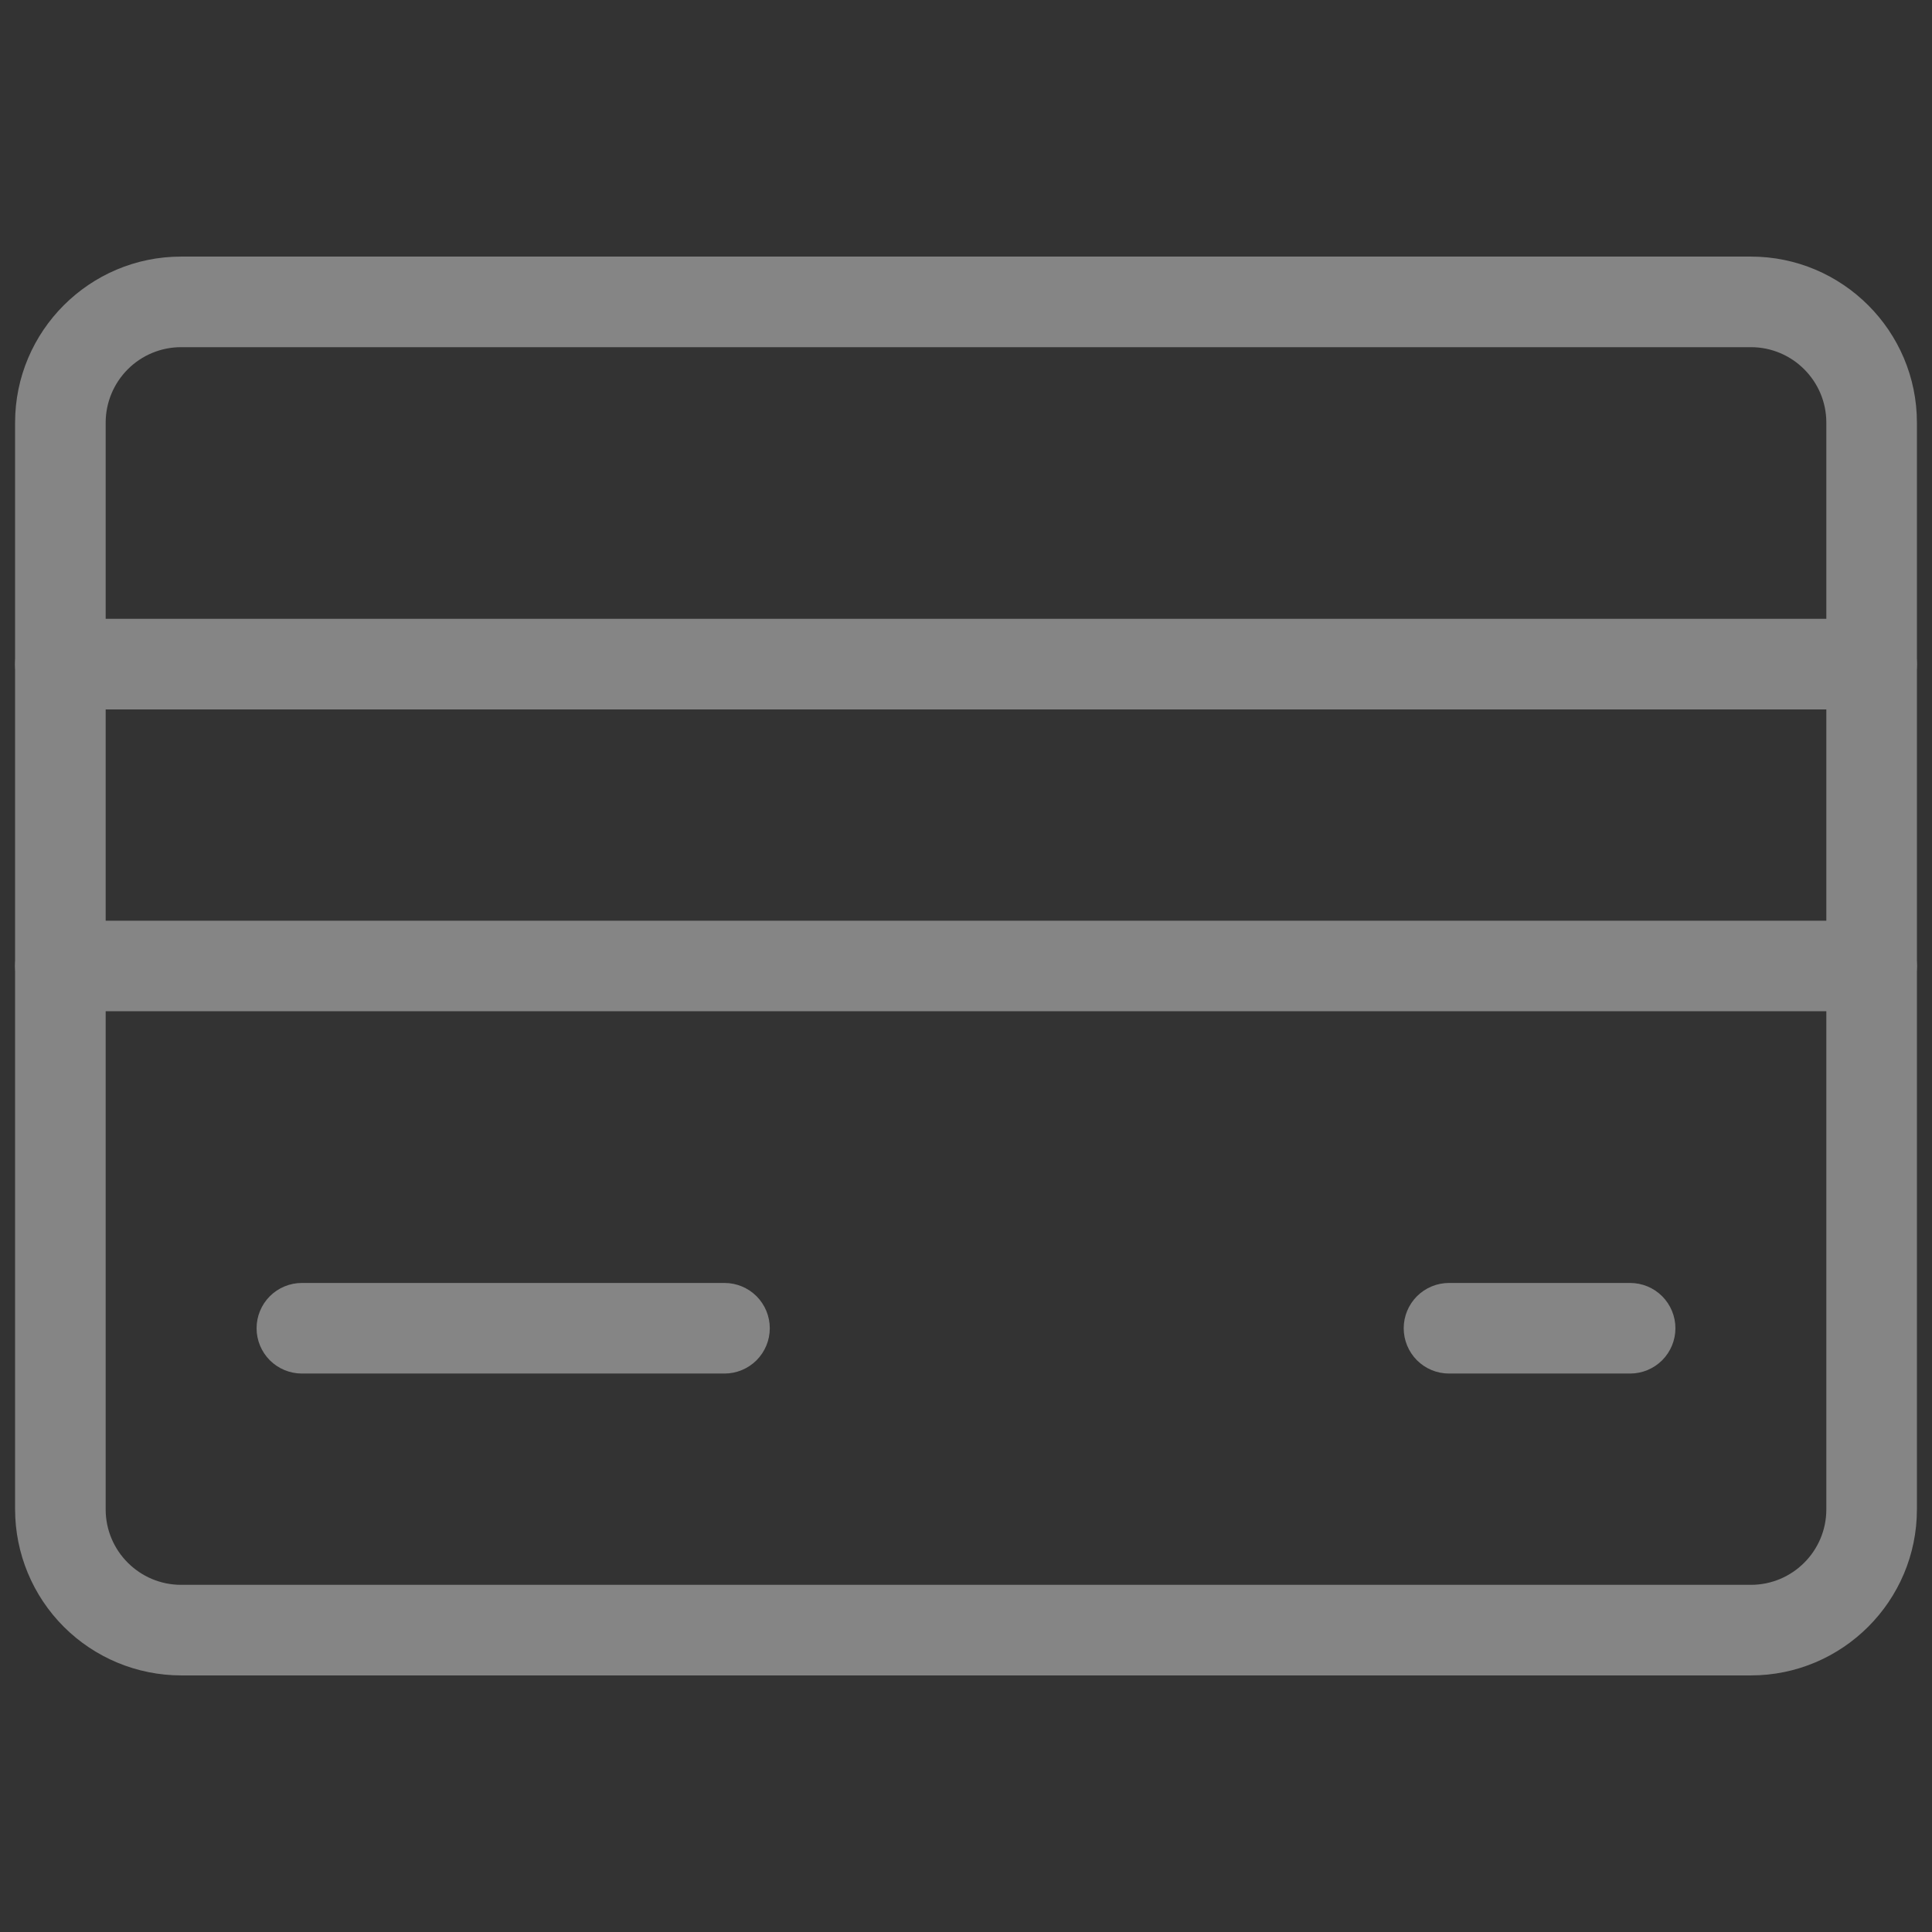
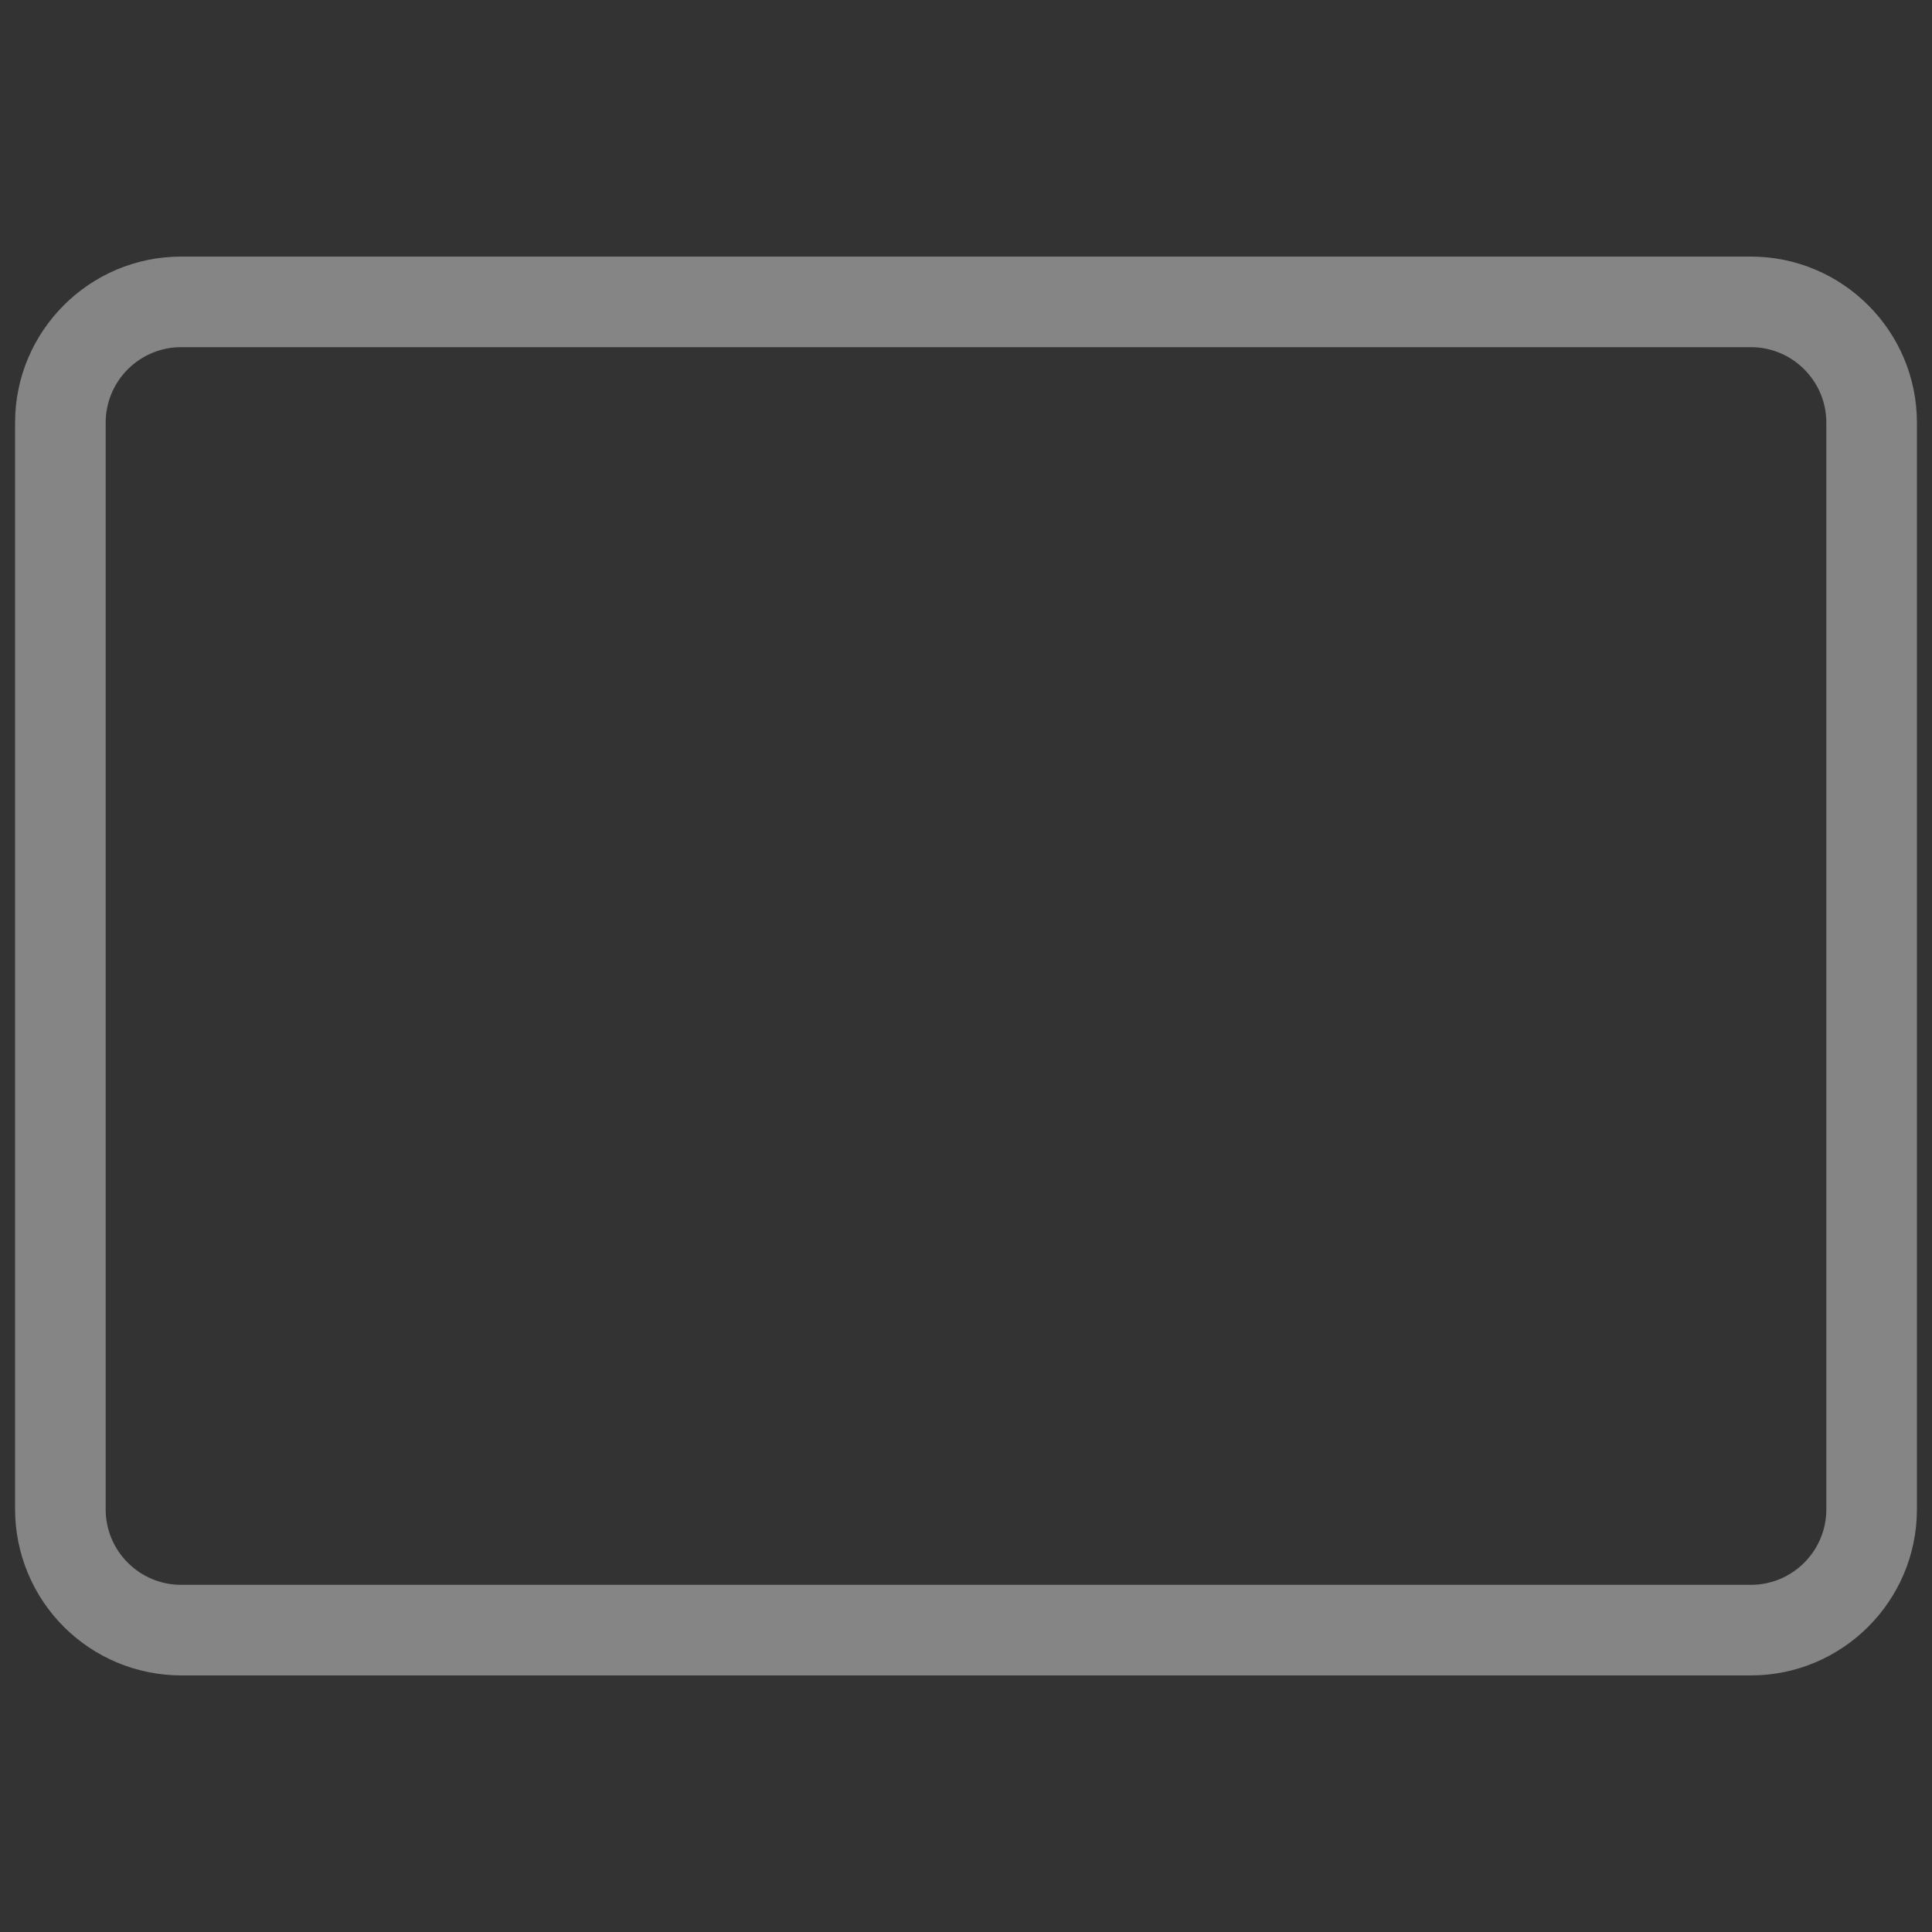
<svg xmlns="http://www.w3.org/2000/svg" width="36" height="36" viewBox="0 0 36 36" fill="none">
  <rect x="0" y="0" width="36" height="36" fill="#333333" stroke="none" />
  <g opacity="0.4">
-     <path d="M34.875 13.219H1.125C0.901 13.219 0.687 13.13 0.528 12.972C0.37 12.813 0.281 12.599 0.281 12.375C0.281 12.151 0.37 11.937 0.528 11.778C0.687 11.62 0.901 11.531 1.125 11.531H34.875C35.099 11.531 35.313 11.62 35.472 11.778C35.63 11.937 35.719 12.151 35.719 12.375C35.719 12.599 35.63 12.813 35.472 12.972C35.313 13.13 35.099 13.219 34.875 13.219ZM34.875 18.843H1.125C0.901 18.843 0.687 18.754 0.528 18.596C0.37 18.438 0.281 18.223 0.281 17.999C0.281 17.776 0.37 17.561 0.528 17.403C0.687 17.245 0.901 17.156 1.125 17.156H34.875C35.099 17.156 35.313 17.245 35.472 17.403C35.63 17.561 35.719 17.776 35.719 17.999C35.719 18.223 35.63 18.438 35.472 18.596C35.313 18.754 35.099 18.843 34.875 18.843ZM13.5 25.594H5.625C5.401 25.594 5.187 25.505 5.028 25.347C4.87 25.188 4.781 24.974 4.781 24.75C4.781 24.526 4.87 24.312 5.028 24.153C5.187 23.995 5.401 23.906 5.625 23.906H13.5C13.724 23.906 13.938 23.995 14.097 24.153C14.255 24.312 14.344 24.526 14.344 24.75C14.344 24.974 14.255 25.188 14.097 25.347C13.938 25.505 13.724 25.594 13.5 25.594ZM30.375 25.594H27C26.776 25.594 26.562 25.505 26.403 25.347C26.245 25.188 26.156 24.974 26.156 24.75C26.156 24.526 26.245 24.312 26.403 24.153C26.562 23.995 26.776 23.906 27 23.906H30.375C30.599 23.906 30.813 23.995 30.972 24.153C31.13 24.312 31.219 24.526 31.219 24.75C31.219 24.974 31.13 25.188 30.972 25.347C30.813 25.505 30.599 25.594 30.375 25.594Z" fill="white" />
    <path d="M32.625 31.219H3.375C2.555 31.218 1.768 30.892 1.188 30.312C0.608 29.732 0.282 28.945 0.281 28.125V7.875C0.281 6.169 1.669 4.781 3.375 4.781H32.625C34.331 4.781 35.719 6.169 35.719 7.875V28.125C35.719 29.831 34.331 31.219 32.625 31.219ZM3.375 6.469C3.002 6.469 2.645 6.617 2.381 6.881C2.118 7.145 1.969 7.502 1.969 7.875V28.125C1.969 28.901 2.6 29.531 3.375 29.531H32.625C33.401 29.531 34.031 28.901 34.031 28.125V7.875C34.031 7.1 33.401 6.469 32.625 6.469H3.375Z" fill="white" />
  </g>
</svg>